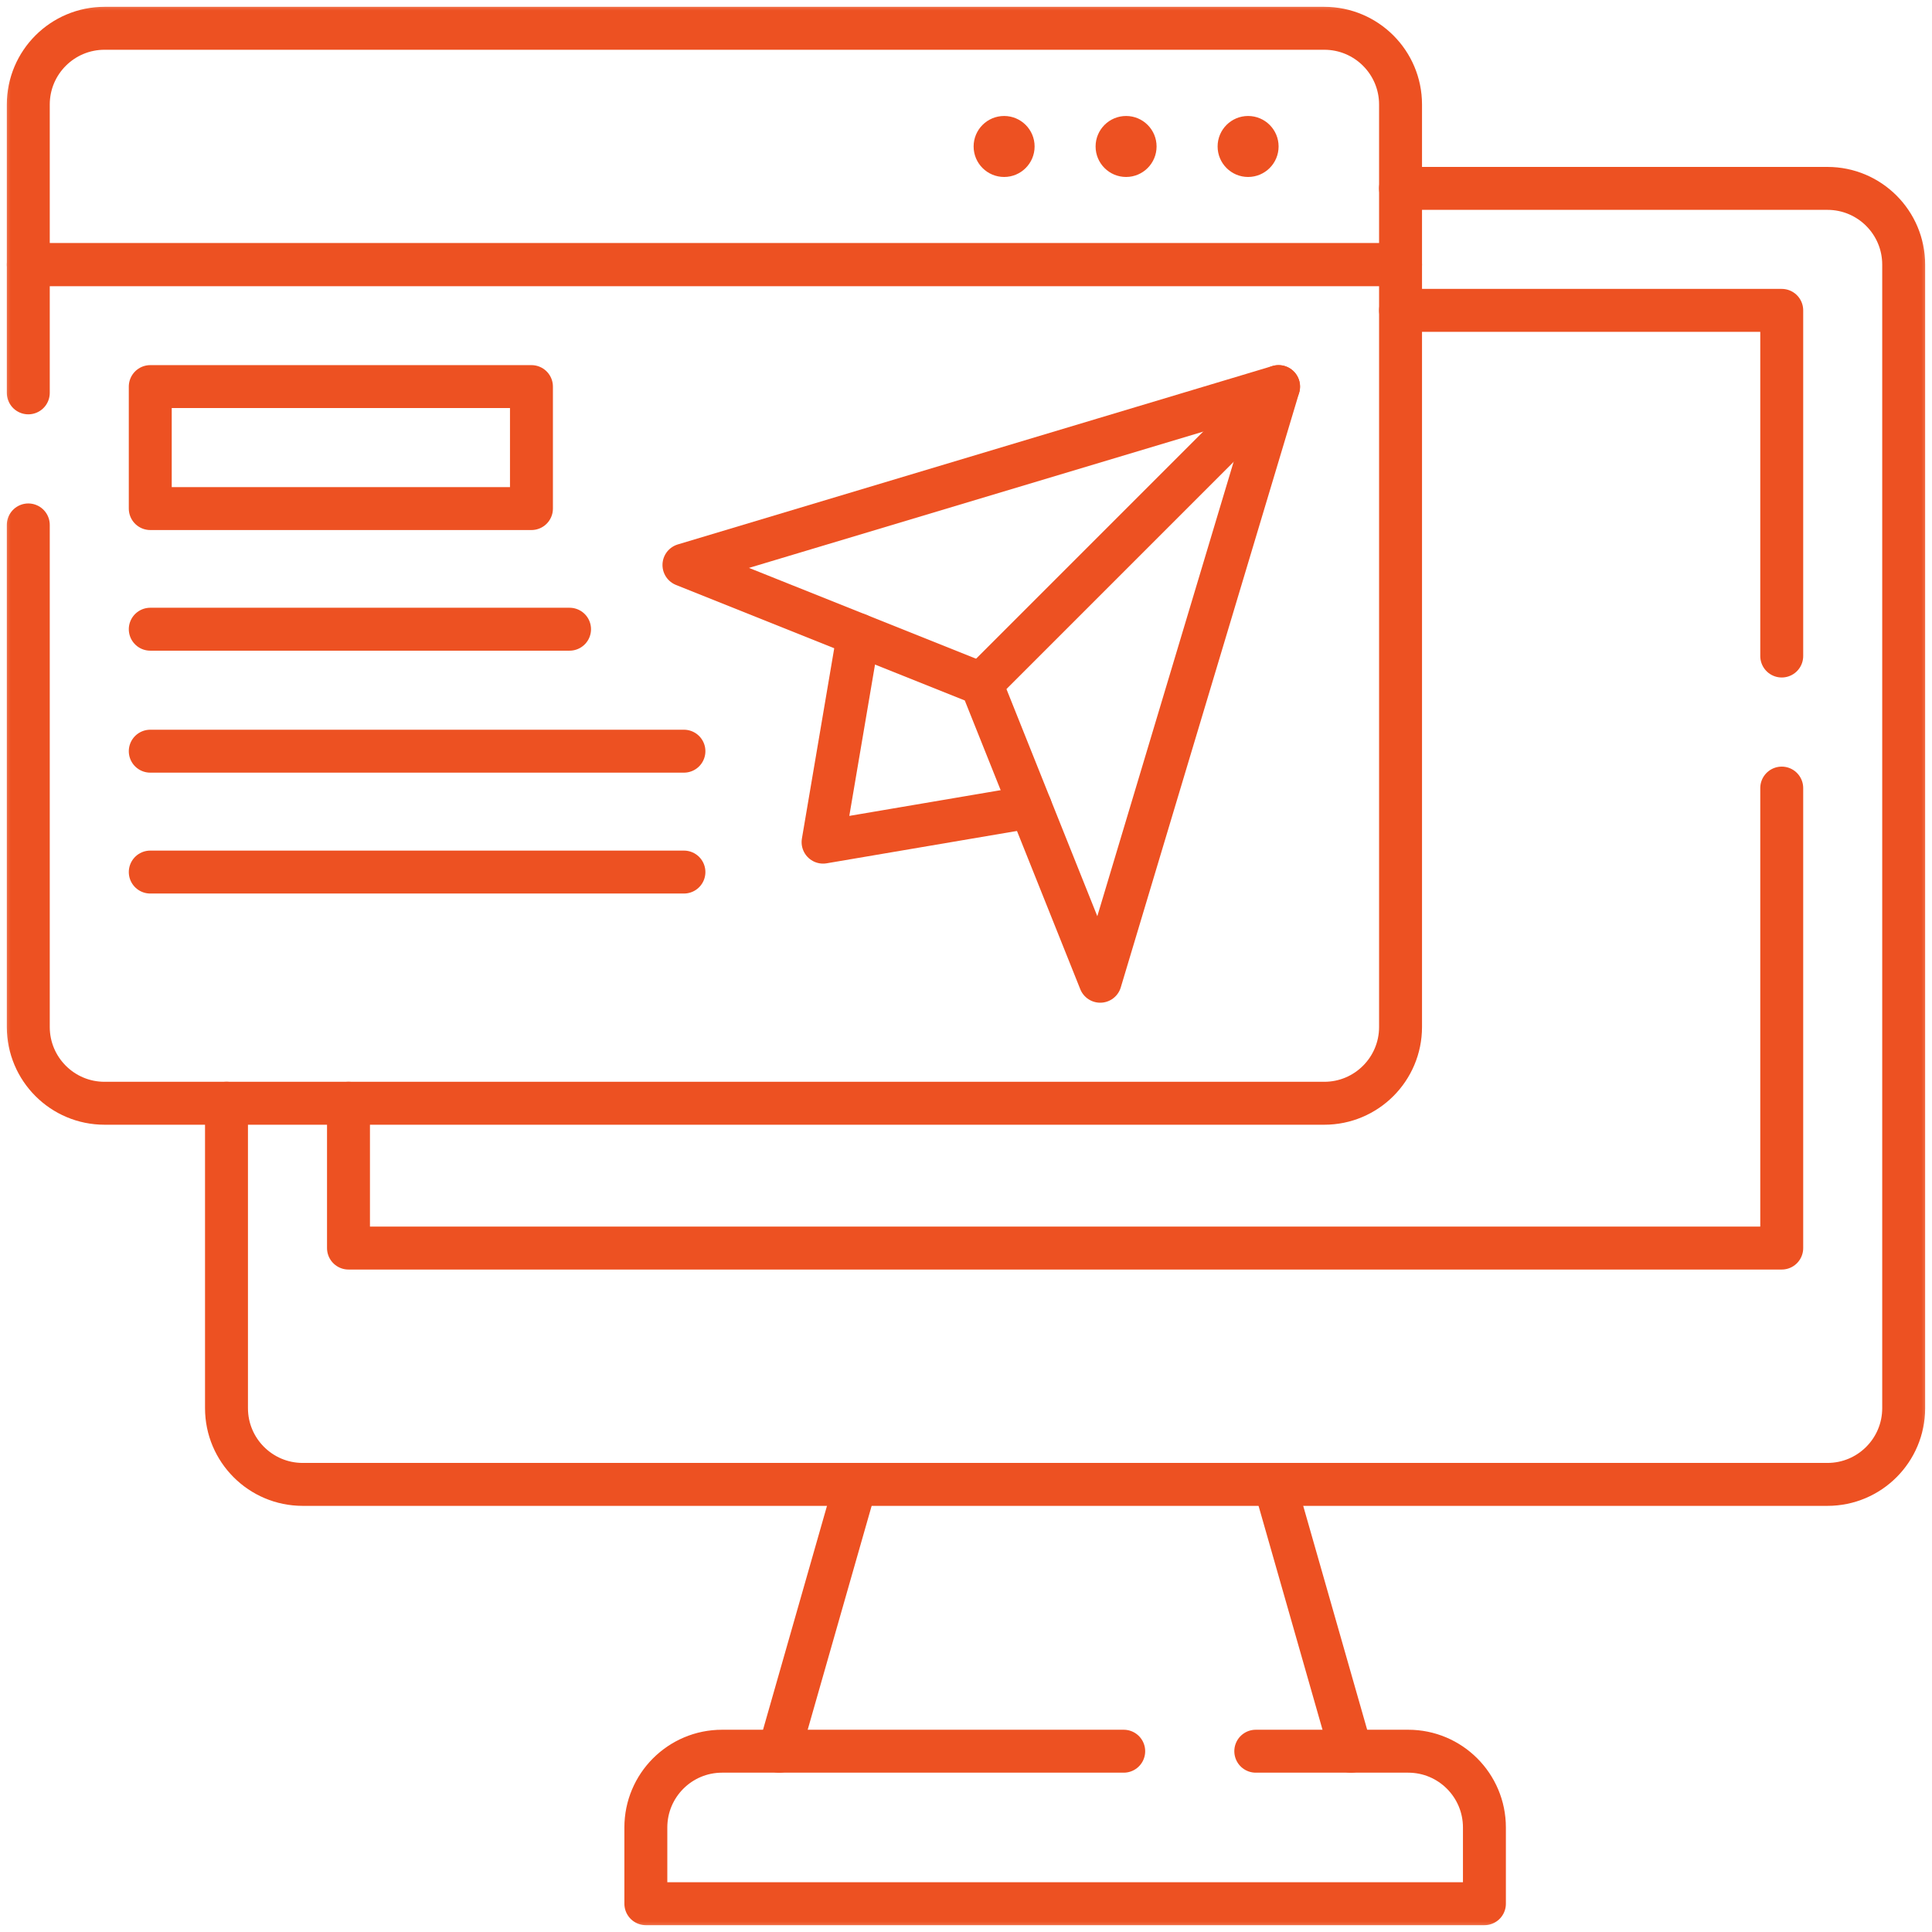
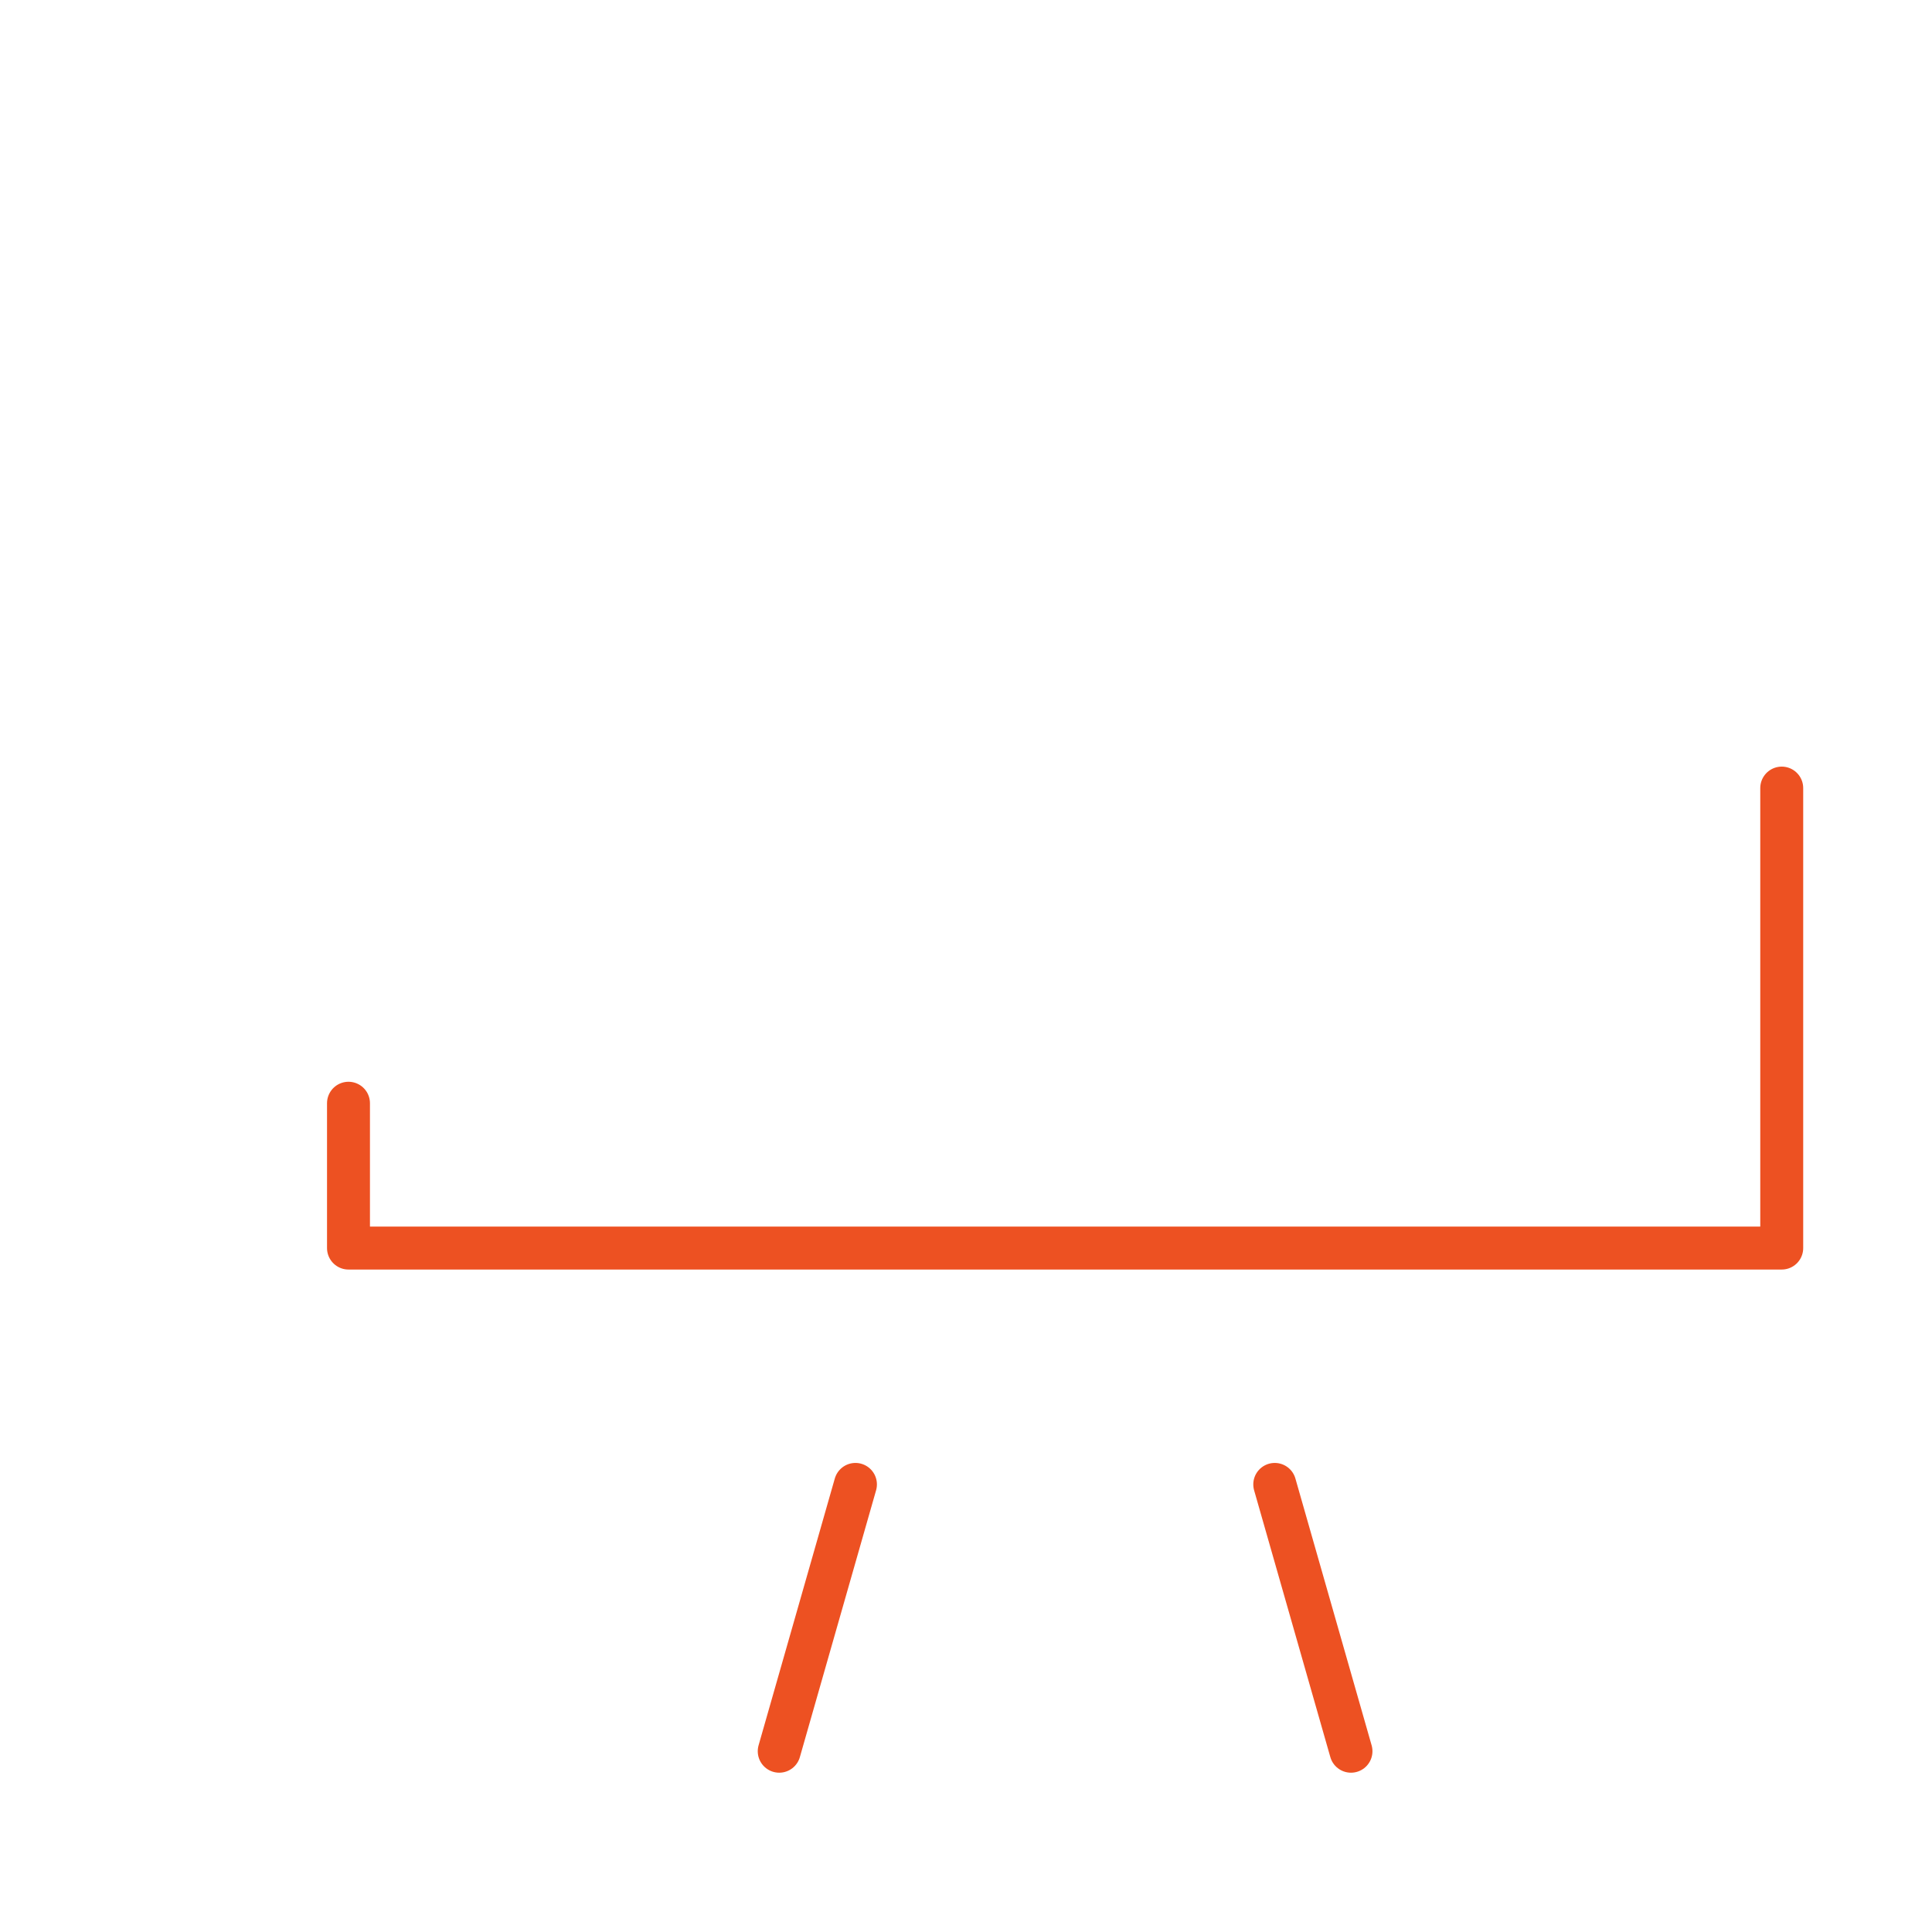
<svg xmlns="http://www.w3.org/2000/svg" width="90" height="90" viewBox="0 0 90 90" fill="none">
  <path d="M36.299 81.579L39.85 69.149" stroke="#ED5122" stroke-width="2" stroke-miterlimit="10" stroke-linecap="round" stroke-linejoin="round" />
  <path d="M59.383 69.149L62.934 81.579" stroke="#ED5122" stroke-width="2" stroke-miterlimit="10" stroke-linecap="round" stroke-linejoin="round" />
  <path d="M83 36.712V58.14H16.234V51.393" stroke="#ED5122" stroke-width="2" stroke-miterlimit="10" stroke-linecap="round" stroke-linejoin="round" />
-   <path d="M65.244 14.458H83V30.56" stroke="#ED5122" stroke-width="2" stroke-miterlimit="10" stroke-linecap="round" stroke-linejoin="round" />
  <mask id="mask0_1370_3338" style="mask-type:luminance" maskUnits="userSpaceOnUse" x="0" y="0" width="90" height="90">
-     <path d="M0 0H90V90H0V0Z" fill="white" />
-   </mask>
+     </mask>
  <g mask="url(#mask0_1370_3338)">
    <path d="M10.551 51.392V65.598C10.551 67.559 12.141 69.149 14.102 69.149H85.129C87.091 69.149 88.681 67.559 88.681 65.598V12.328C88.681 10.366 87.091 8.776 85.129 8.776H65.242" stroke="#ED5122" stroke-width="2" stroke-miterlimit="10" stroke-linecap="round" stroke-linejoin="round" />
-     <path d="M58.499 81.578H65.599C67.561 81.578 69.15 83.169 69.15 85.131V88.682H30.086V85.131C30.086 83.169 31.675 81.578 33.637 81.578H52.347" stroke="#ED5122" stroke-width="2" stroke-miterlimit="10" stroke-linecap="round" stroke-linejoin="round" />
+     <path d="M58.499 81.578H65.599C67.561 81.578 69.15 83.169 69.15 85.131V88.682V85.131C30.086 83.169 31.675 81.578 33.637 81.578H52.347" stroke="#ED5122" stroke-width="2" stroke-miterlimit="10" stroke-linecap="round" stroke-linejoin="round" />
    <path d="M7 18.009H24.757V23.691H7V18.009Z" stroke="#ED5122" stroke-width="2" stroke-miterlimit="10" stroke-linecap="round" stroke-linejoin="round" />
    <path d="M7 29.311H26.532" stroke="#ED5122" stroke-width="2" stroke-miterlimit="10" stroke-linecap="round" stroke-linejoin="round" />
    <path d="M31.86 34.993H7" stroke="#ED5122" stroke-width="2" stroke-miterlimit="10" stroke-linecap="round" stroke-linejoin="round" />
    <path d="M31.86 40.624H7" stroke="#ED5122" stroke-width="2" stroke-miterlimit="10" stroke-linecap="round" stroke-linejoin="round" />
    <path d="M1.318 24.453V47.841C1.318 49.803 2.909 51.394 4.869 51.394H61.692C63.652 51.394 65.243 49.803 65.243 47.841V12.328H1.318V18.301" stroke="#ED5122" stroke-width="2" stroke-miterlimit="10" stroke-linecap="round" stroke-linejoin="round" />
    <path d="M1.318 12.327V4.869C1.318 2.908 2.908 1.318 4.87 1.318H61.691C63.653 1.318 65.243 2.908 65.243 4.869V12.327L1.318 12.327Z" stroke="#ED5122" stroke-width="2" stroke-miterlimit="10" stroke-linecap="round" stroke-linejoin="round" />
    <path d="M59.562 6.823C59.562 7.608 58.926 8.244 58.141 8.244C57.357 8.244 56.721 7.608 56.721 6.823C56.721 6.039 57.357 5.403 58.141 5.403C58.926 5.403 59.562 6.039 59.562 6.823Z" fill="#ED5122" />
-     <path d="M53.878 6.823C53.878 7.608 53.242 8.244 52.458 8.244C51.673 8.244 51.037 7.608 51.037 6.823C51.037 6.039 51.673 5.403 52.458 5.403C53.242 5.403 53.878 6.039 53.878 6.823Z" fill="#ED5122" />
    <path d="M48.196 6.823C48.196 7.608 47.56 8.244 46.776 8.244C45.991 8.244 45.355 7.608 45.355 6.823C45.355 6.039 45.991 5.403 46.776 5.403C47.56 5.403 48.196 6.039 48.196 6.823Z" fill="#ED5122" />
    <path d="M39.983 29.569L38.342 39.23L48.002 37.588" stroke="#ED5122" stroke-width="2" stroke-miterlimit="10" stroke-linecap="round" stroke-linejoin="round" />
    <path d="M59.559 18.01L45.709 31.86" stroke="#ED5122" stroke-width="2" stroke-miterlimit="10" stroke-linecap="round" stroke-linejoin="round" />
    <path d="M59.562 18.009L31.861 26.32L45.712 31.86L51.252 45.71L59.562 18.009Z" stroke="#ED5122" stroke-width="2" stroke-miterlimit="10" stroke-linecap="round" stroke-linejoin="round" />
  </g>
</svg>